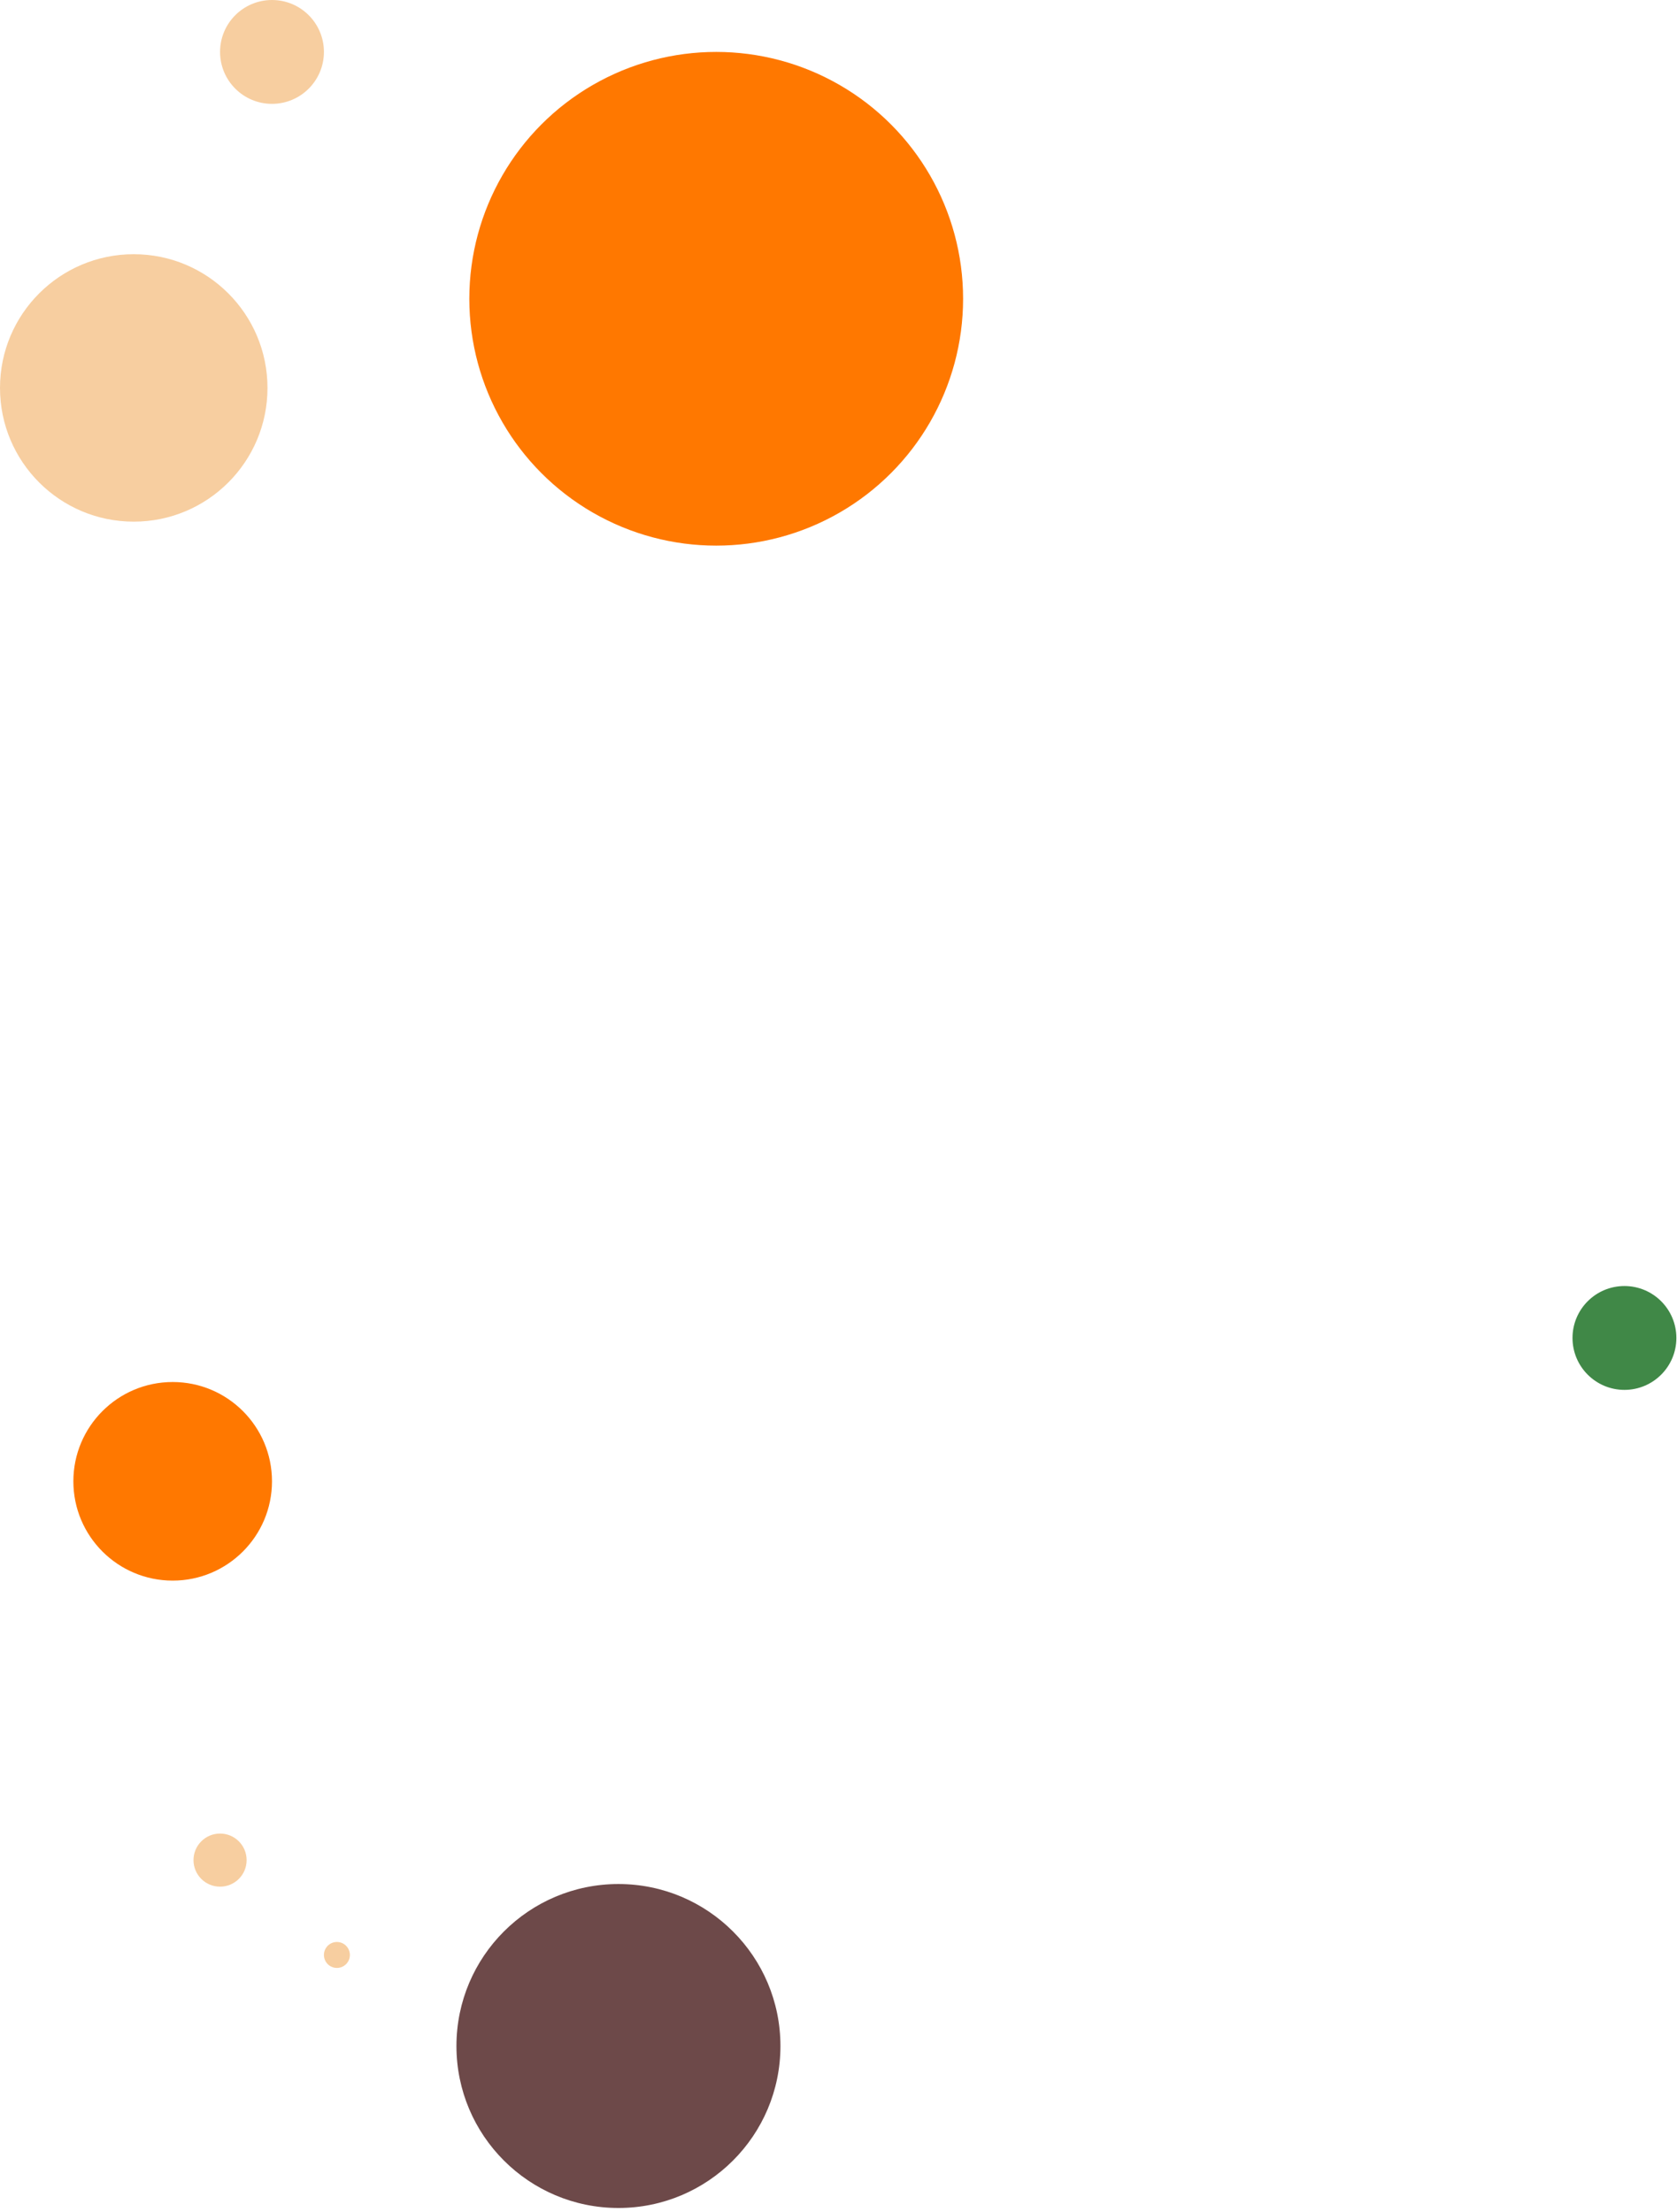
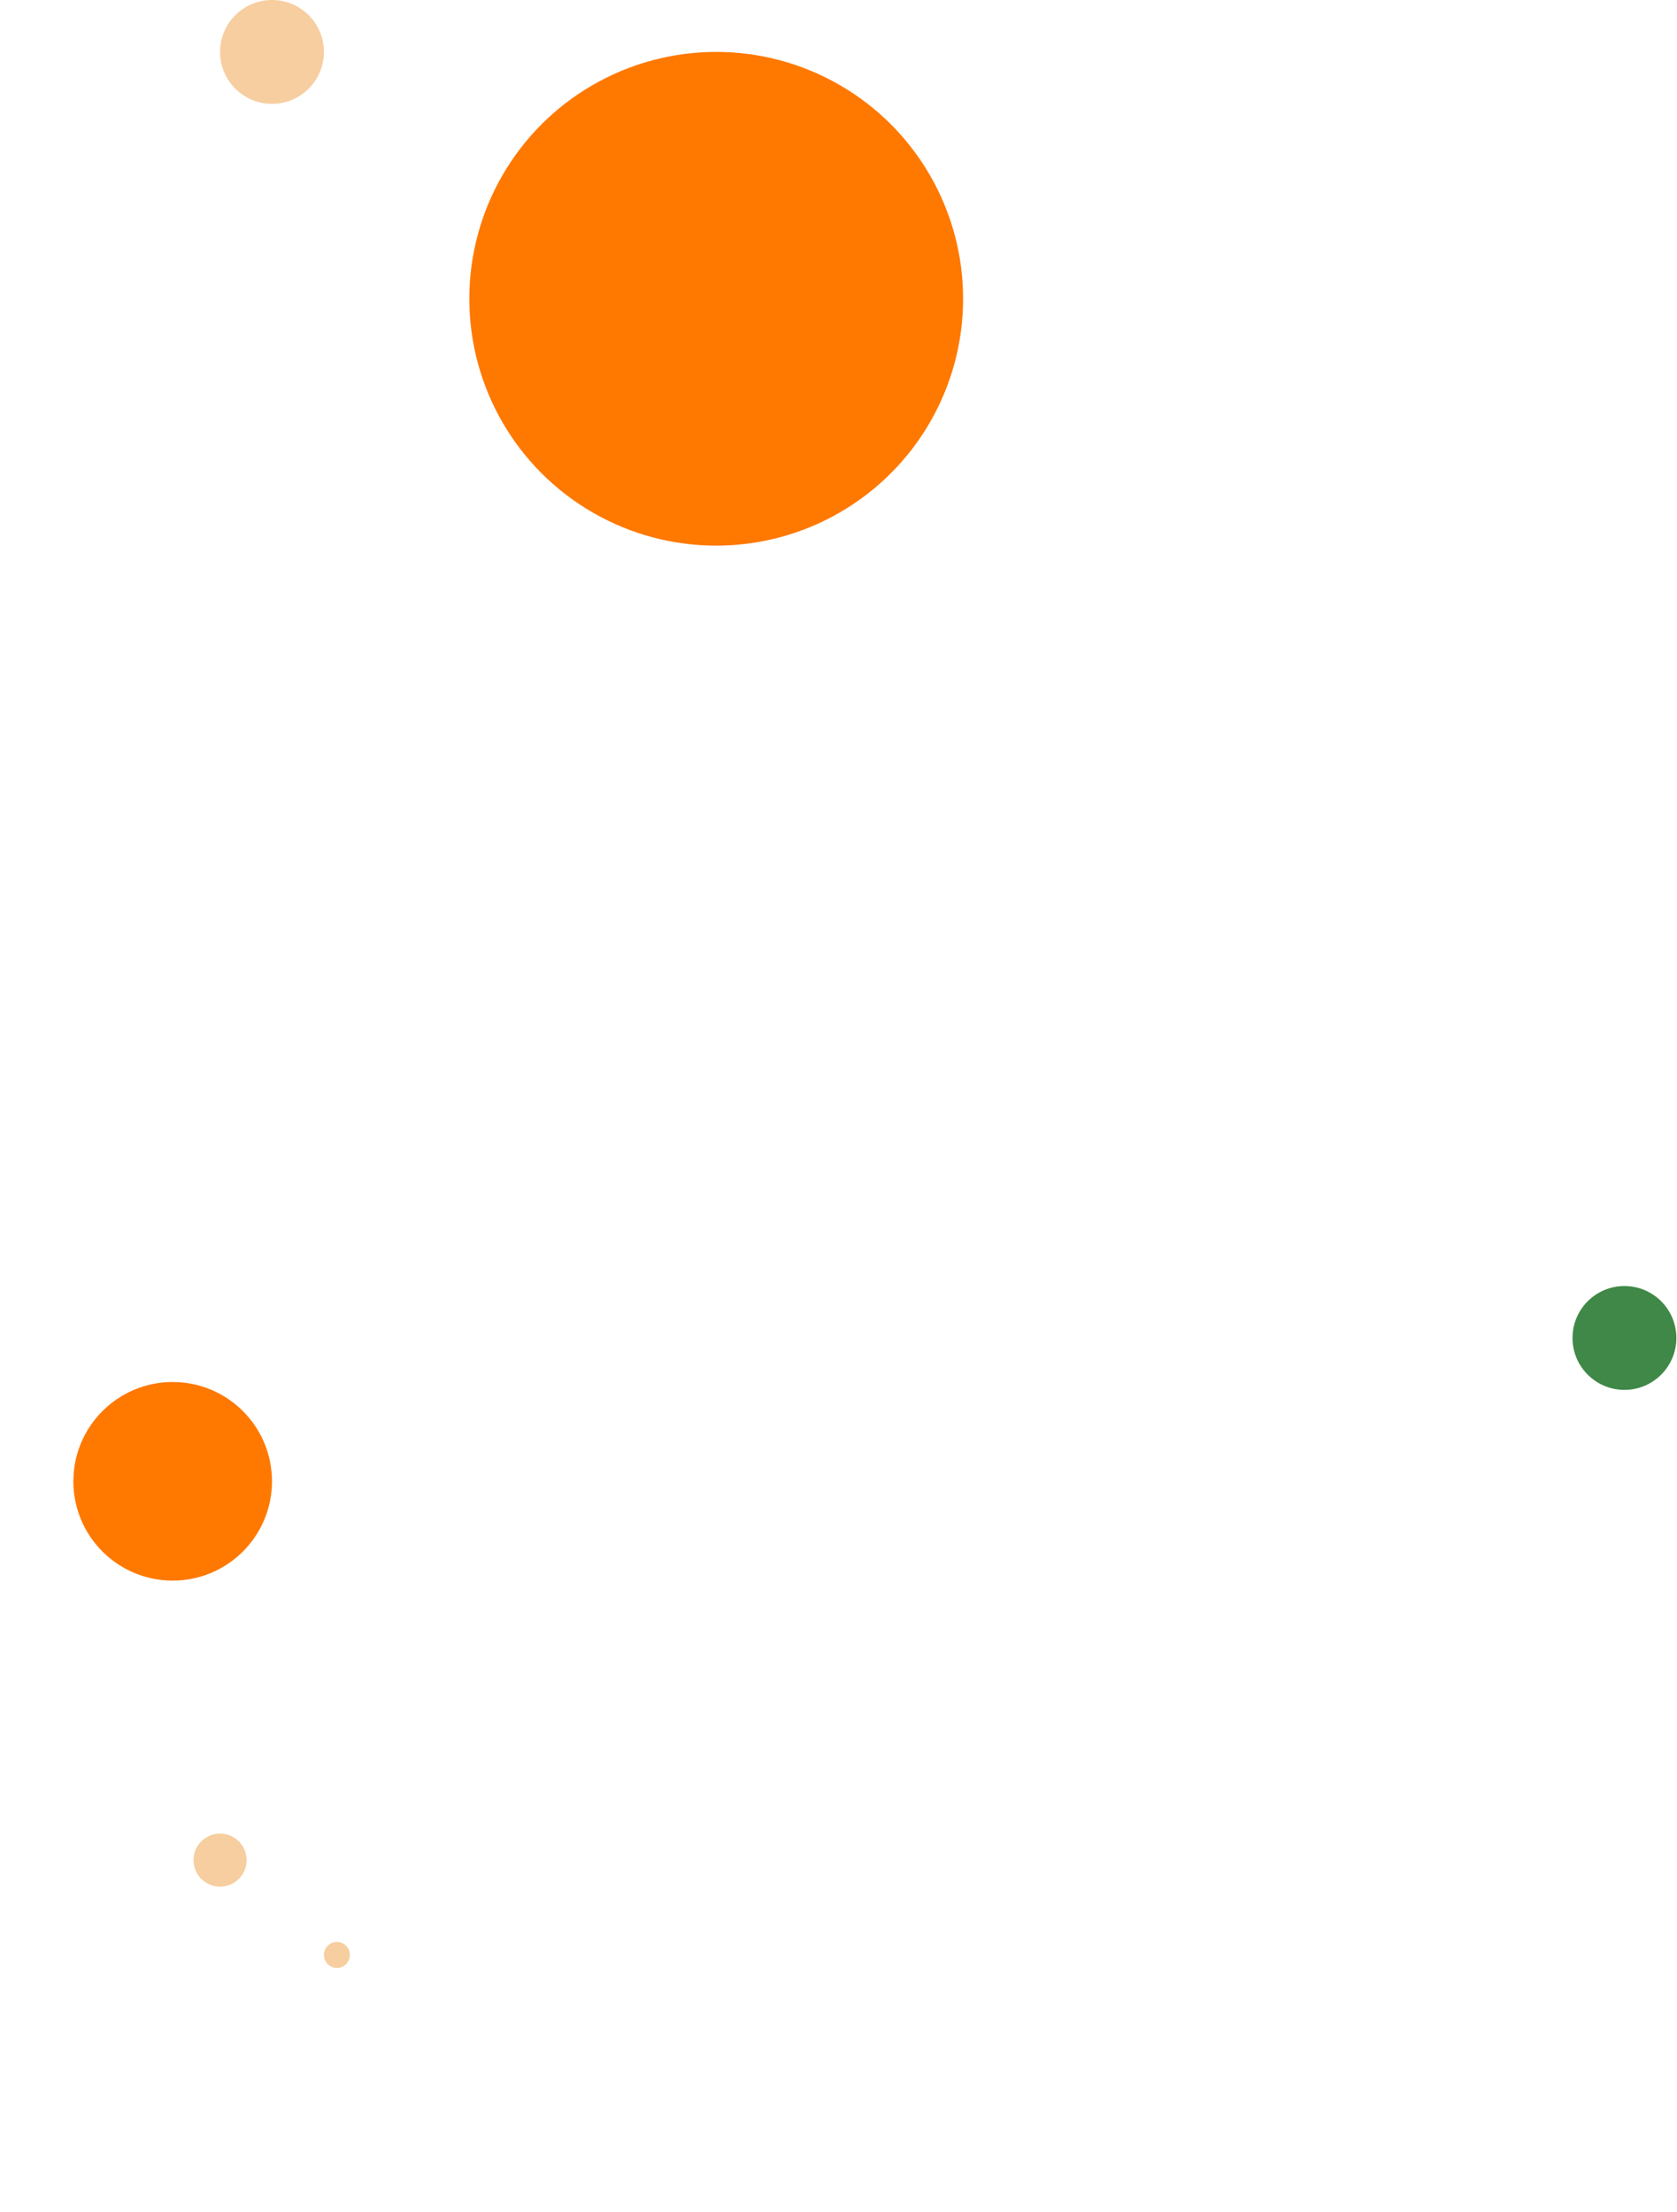
<svg xmlns="http://www.w3.org/2000/svg" width="442" height="583" viewBox="0 0 442 583" fill="none">
  <circle cx="188.768" cy="78.759" r="65.071" fill="#FF7800" />
  <circle cx="58" cy="490.33" r="7" fill="#F7CEA0" />
  <circle cx="428.147" cy="352.688" r="13.688" fill="#408847" />
-   <circle cx="163" cy="539.33" r="42.697" fill="#6D4949" />
  <circle cx="45.512" cy="390.477" r="26.175" fill="#FF7800" />
  <circle cx="71.688" cy="13.688" r="13.688" fill="#F7CEA0" />
  <circle cx="88.797" cy="515.33" r="3.422" fill="#F7CEA0" />
-   <circle cx="35.25" cy="102.259" r="35.25" fill="#F7CEA0" />
</svg>